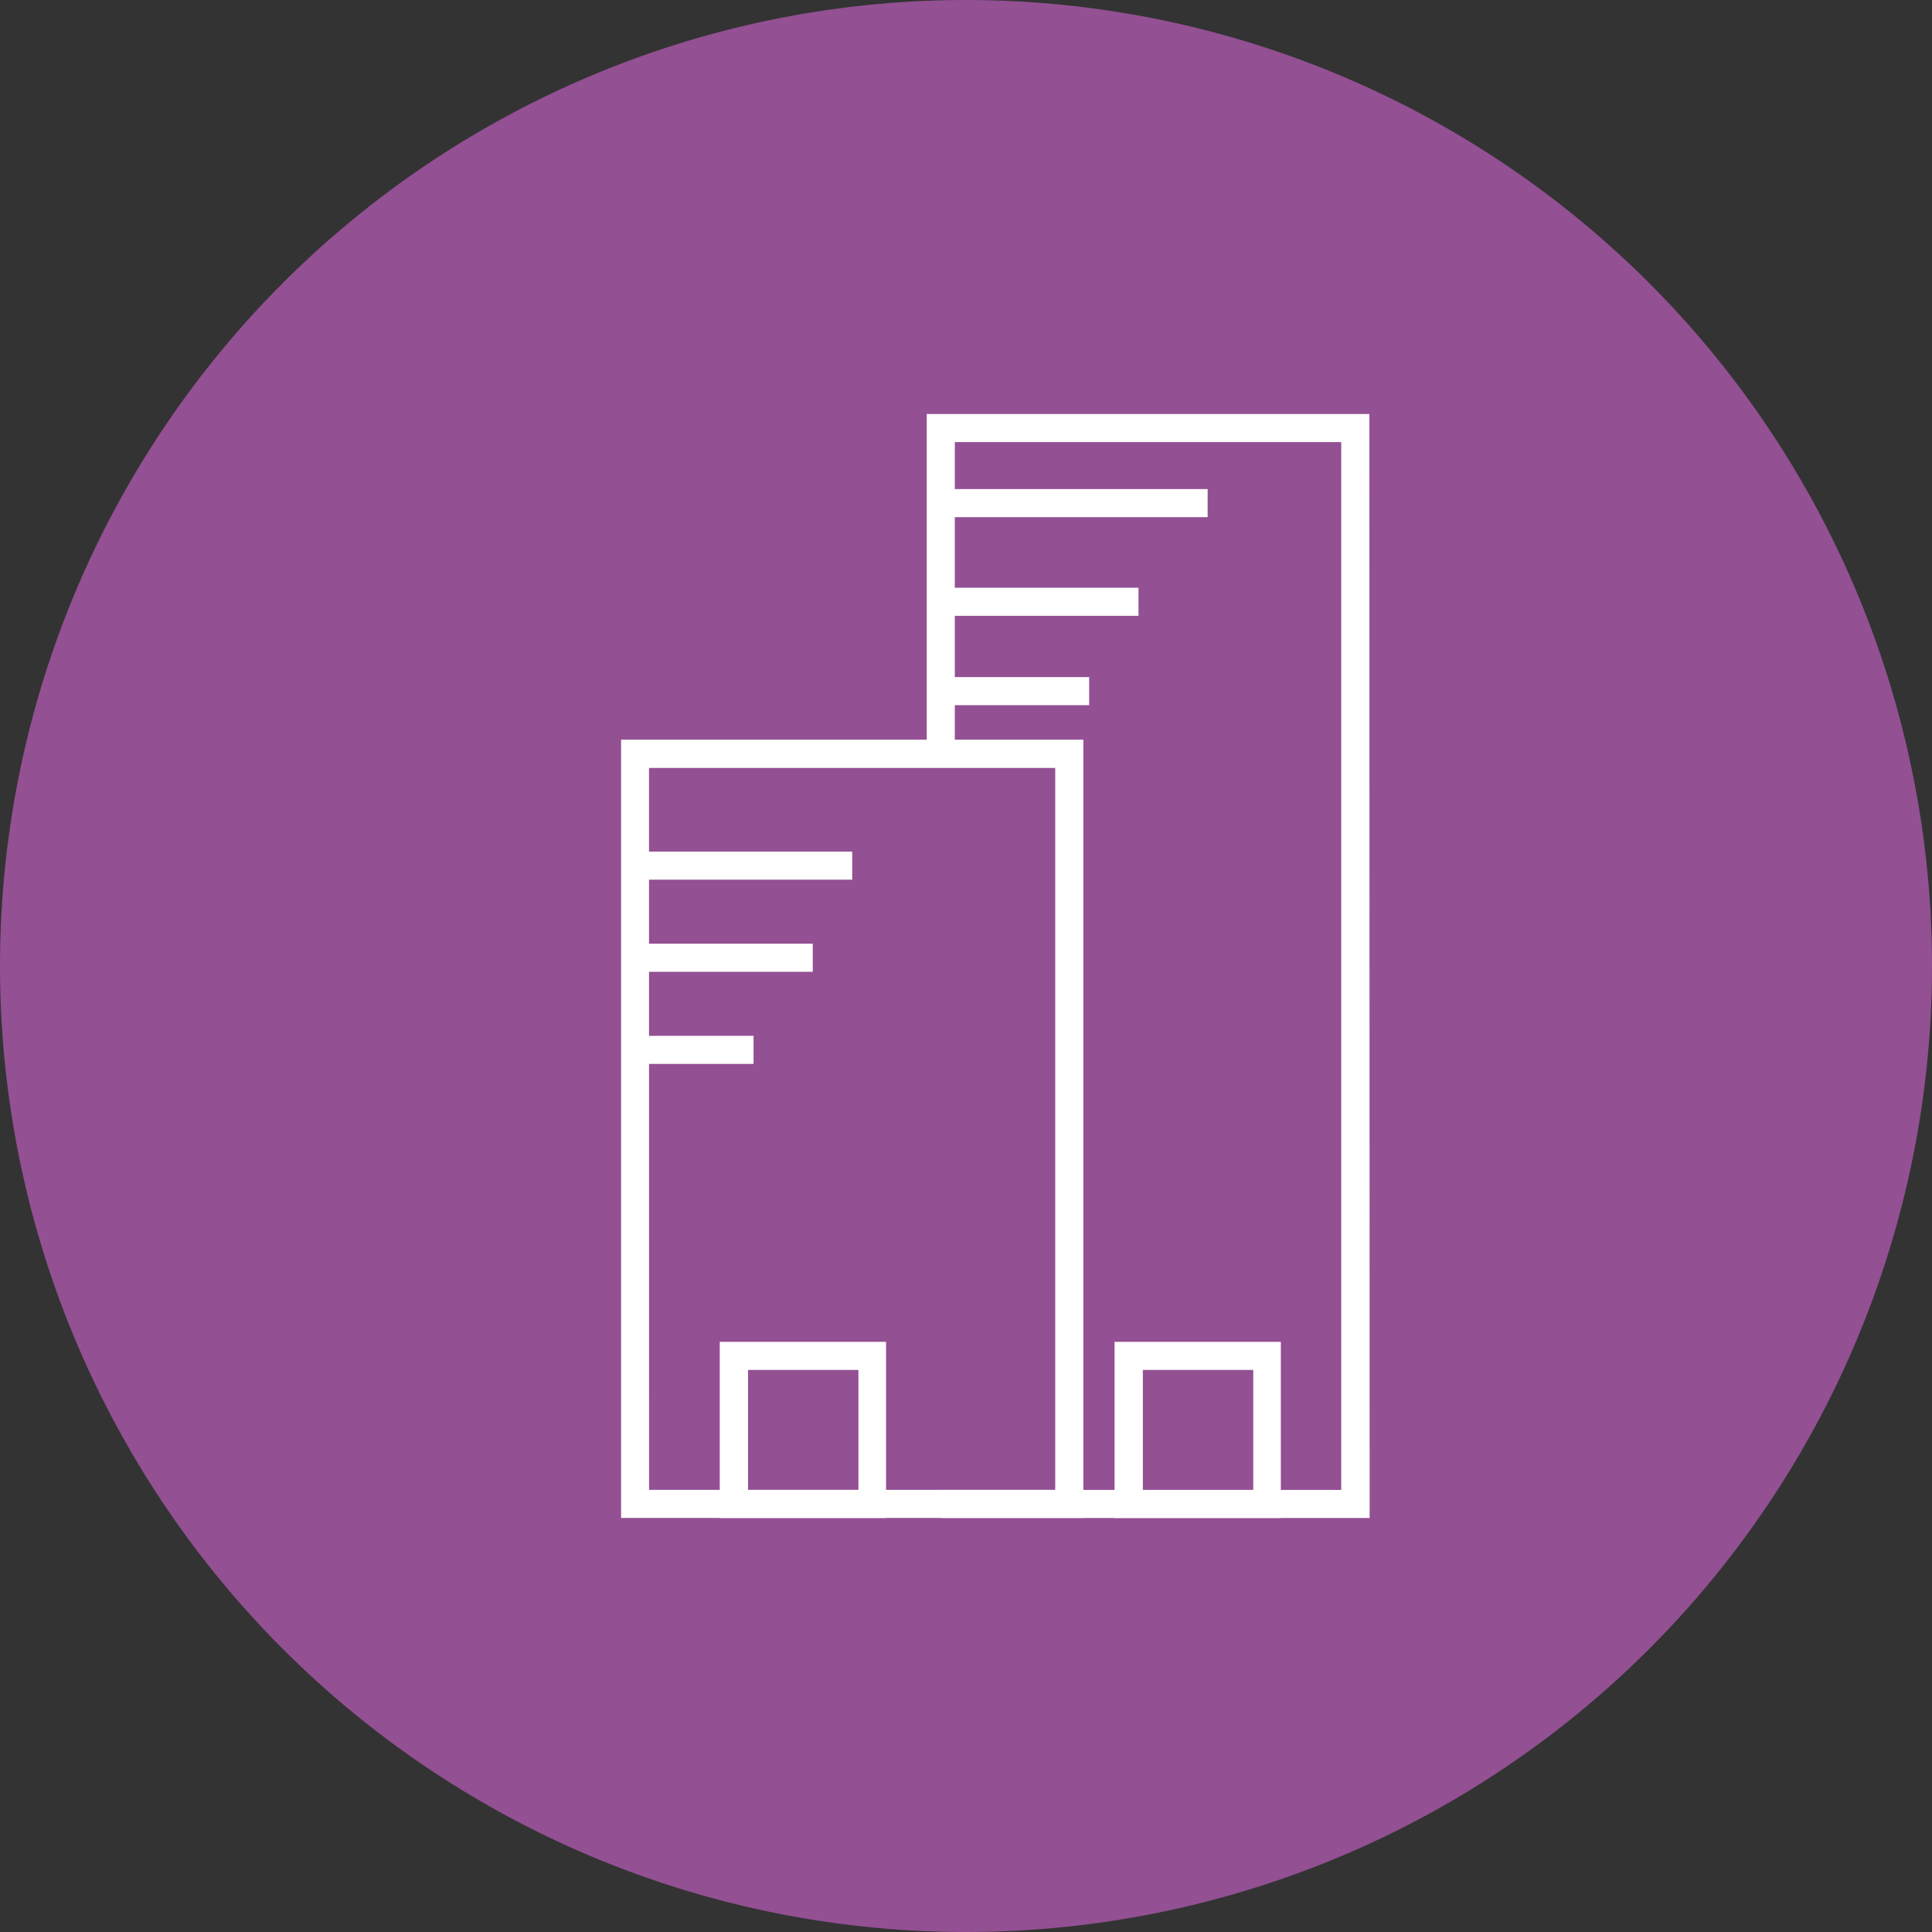
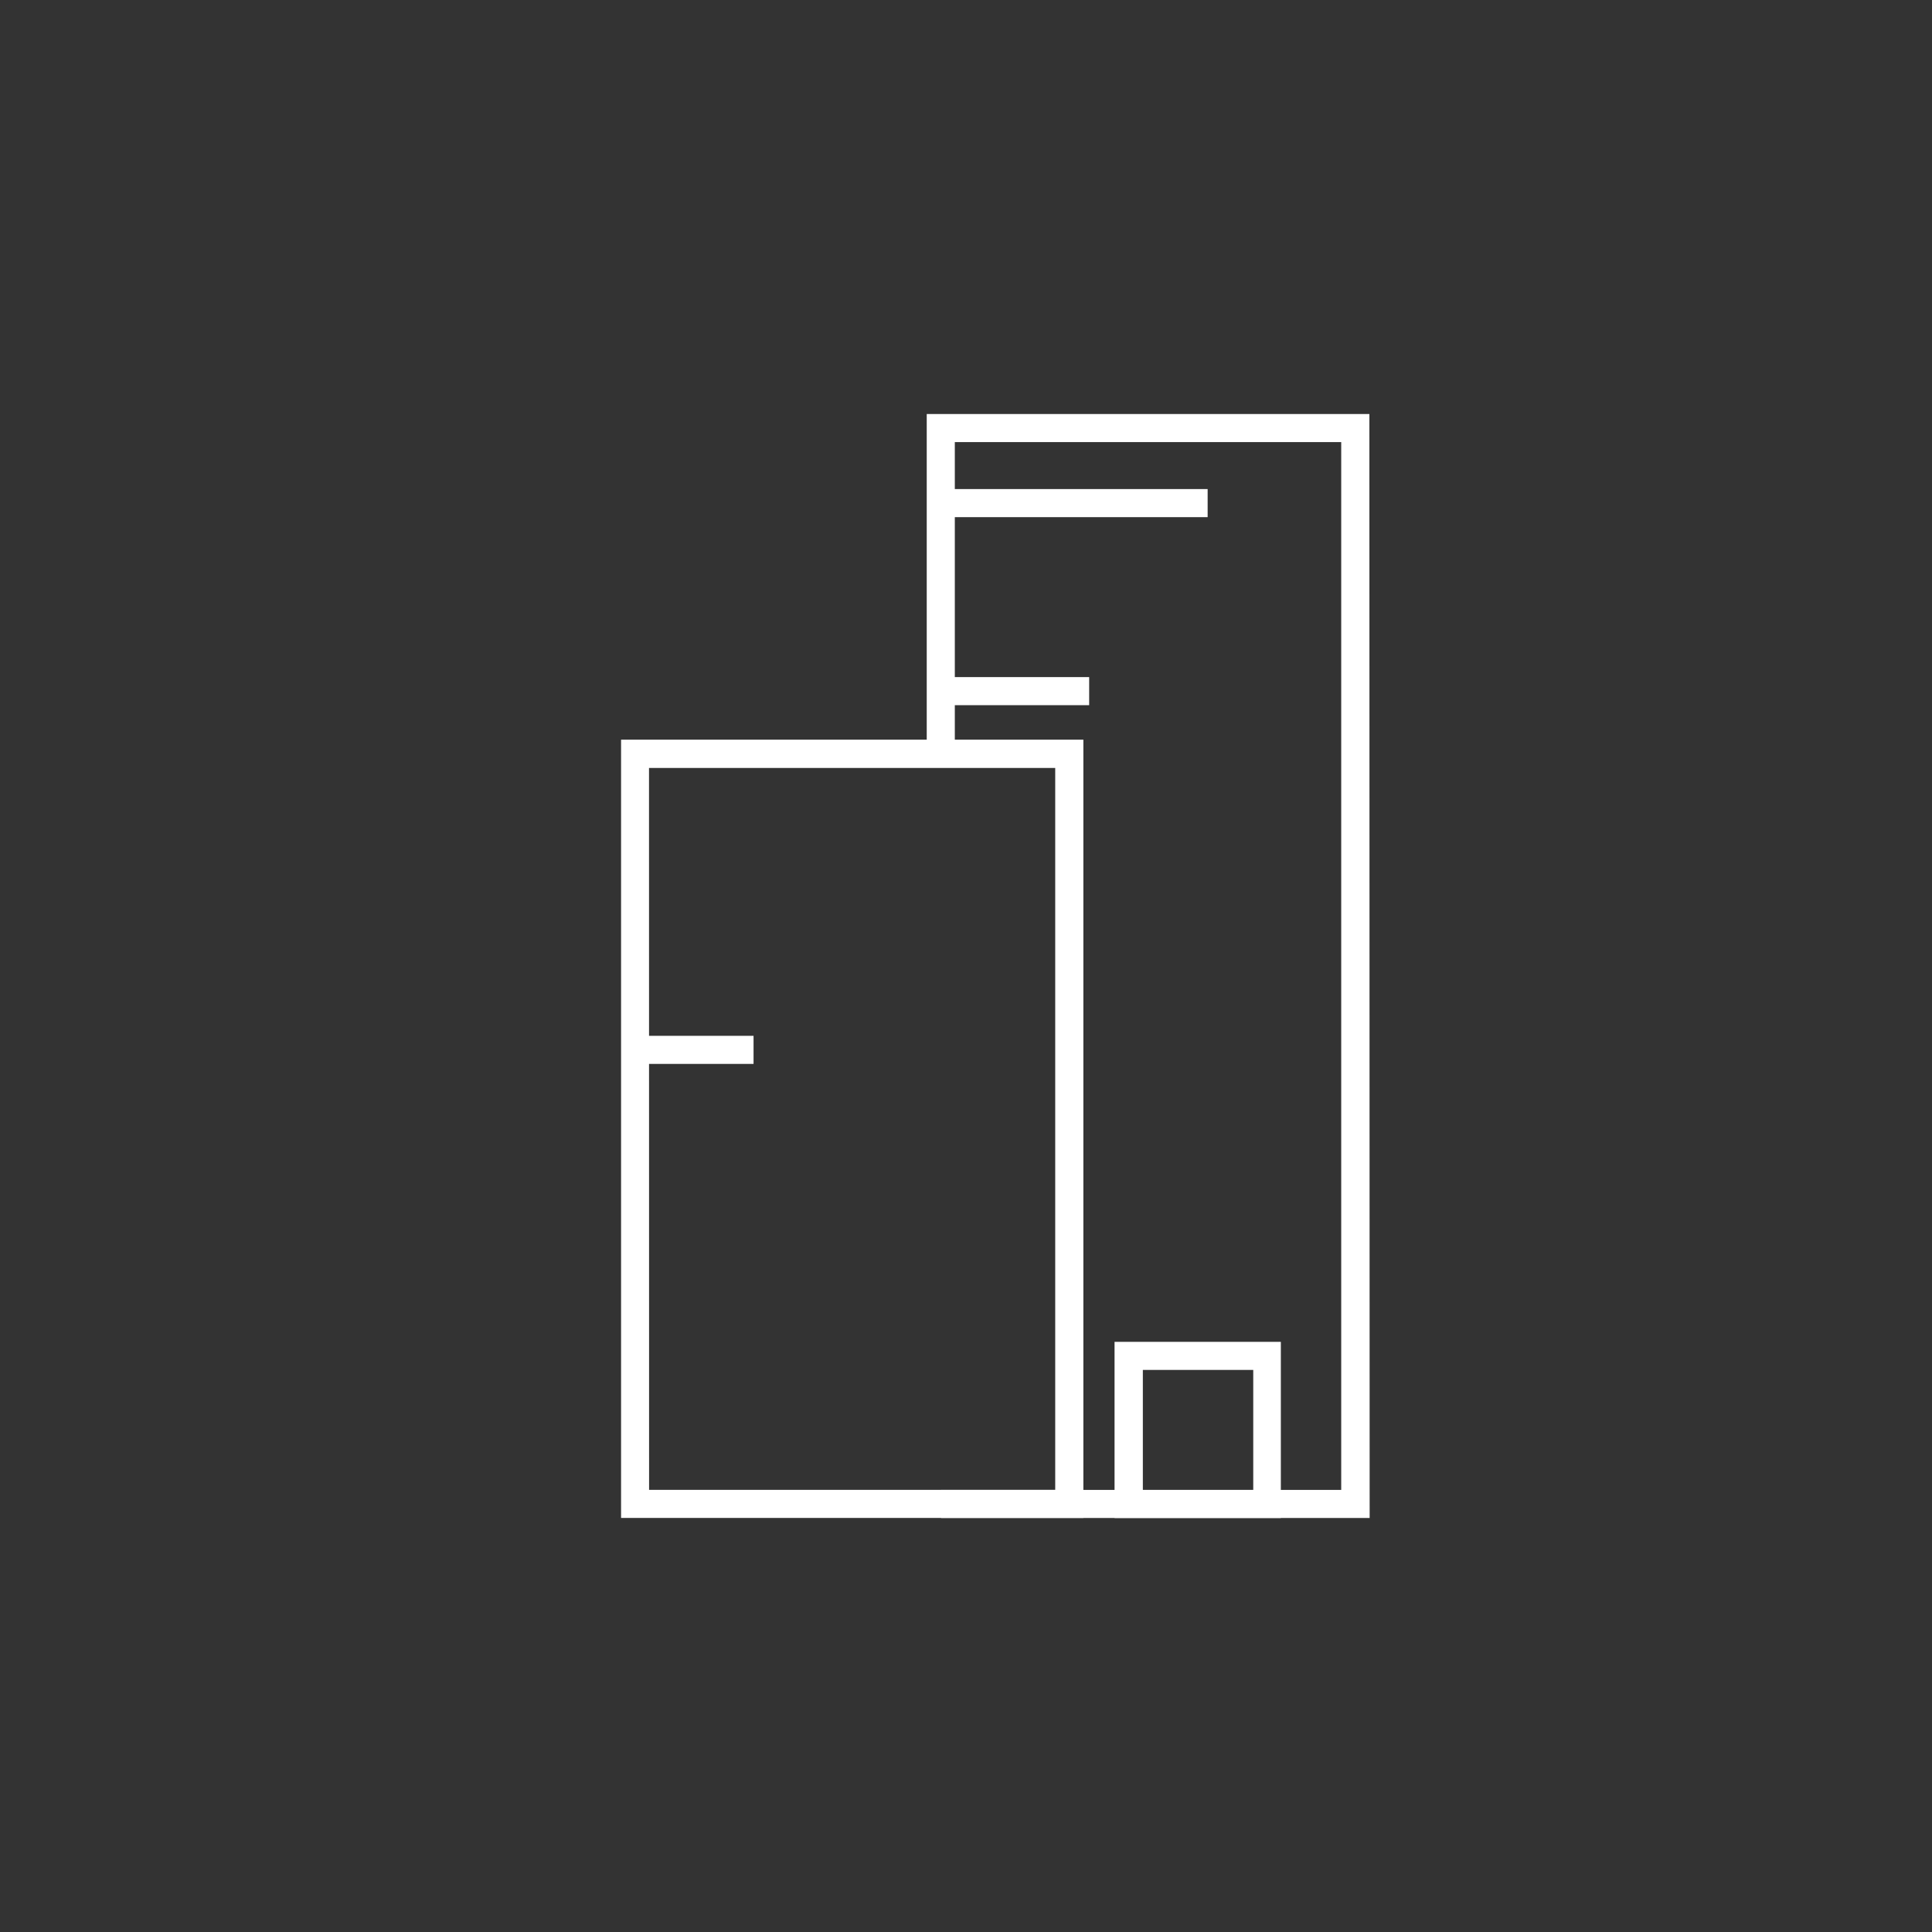
<svg xmlns="http://www.w3.org/2000/svg" width="28" height="28" viewBox="0 0 28 28">
  <rect x="0" y="0" width="28" height="28" fill="#333333" stroke="none" />
  <g id="icon-tab-company" transform="translate(-898.053 -777.239)">
-     <path id="Path_240" data-name="Path 240" d="M14,0A14,14,0,1,1,0,14,14,14,0,0,1,14,0Z" transform="translate(898.053 777.239)" fill="#935093" />
    <g id="Group_522" data-name="Group 522" transform="translate(14.546 -418.205)">
      <g id="Group_512" data-name="Group 512" transform="translate(892.507 1206.164)">
        <path id="Path_241" data-name="Path 241" d="M899.208,1219.369h-6.7V1208.09h6.7Zm-6.294-.407H898.8V1208.5h-5.887Z" transform="translate(-892.507 -1208.09)" fill="#fff" />
      </g>
      <g id="Group_513" data-name="Group 513" transform="translate(893.938 1214.891)">
-         <path id="Path_242" data-name="Path 242" d="M896.931,1222.929h-2.41v-2.553h2.41Zm-2-.407h1.6v-1.739h-1.6Z" transform="translate(-894.521 -1220.376)" fill="#fff" />
-       </g>
+         </g>
      <g id="Group_514" data-name="Group 514" transform="translate(896.942 1201.444)">
        <path id="Path_243" data-name="Path 243" d="M905.166,1217.444h-6.212v-.407h5.8v-15.186h-5.6v4.517h-.407v-4.924h6.415Z" transform="translate(-898.751 -1201.444)" fill="#fff" />
      </g>
      <g id="Group_515" data-name="Group 515" transform="translate(899.66 1214.891)">
        <path id="Path_244" data-name="Path 244" d="M904.988,1222.929h-2.41v-2.553h2.41Zm-2-.407h1.6v-1.739h-1.6Z" transform="translate(-902.578 -1220.376)" fill="#fff" />
      </g>
      <g id="Group_516" data-name="Group 516" transform="translate(892.711 1207.786)">
-         <rect id="Rectangle_205" data-name="Rectangle 205" width="3.147" height="0.407" transform="translate(0 0)" fill="#fff" />
-       </g>
+         </g>
      <g id="Group_517" data-name="Group 517" transform="translate(892.711 1209.121)">
-         <rect id="Rectangle_206" data-name="Rectangle 206" width="2.575" height="0.407" transform="translate(0 0)" fill="#fff" />
-       </g>
+         </g>
      <g id="Group_518" data-name="Group 518" transform="translate(892.711 1210.456)">
        <rect id="Rectangle_207" data-name="Rectangle 207" width="1.717" height="0.407" fill="#fff" />
      </g>
      <g id="Group_519" data-name="Group 519" transform="translate(897.146 1202.532)">
        <rect id="Rectangle_208" data-name="Rectangle 208" width="3.863" height="0.407" fill="#fff" />
      </g>
      <g id="Group_520" data-name="Group 520" transform="translate(897.146 1203.962)">
-         <rect id="Rectangle_209" data-name="Rectangle 209" width="2.861" height="0.407" fill="#fff" />
-       </g>
+         </g>
      <g id="Group_521" data-name="Group 521" transform="translate(897.146 1205.257)">
        <rect id="Rectangle_210" data-name="Rectangle 210" width="2.146" height="0.407" fill="#fff" />
      </g>
    </g>
  </g>
</svg>